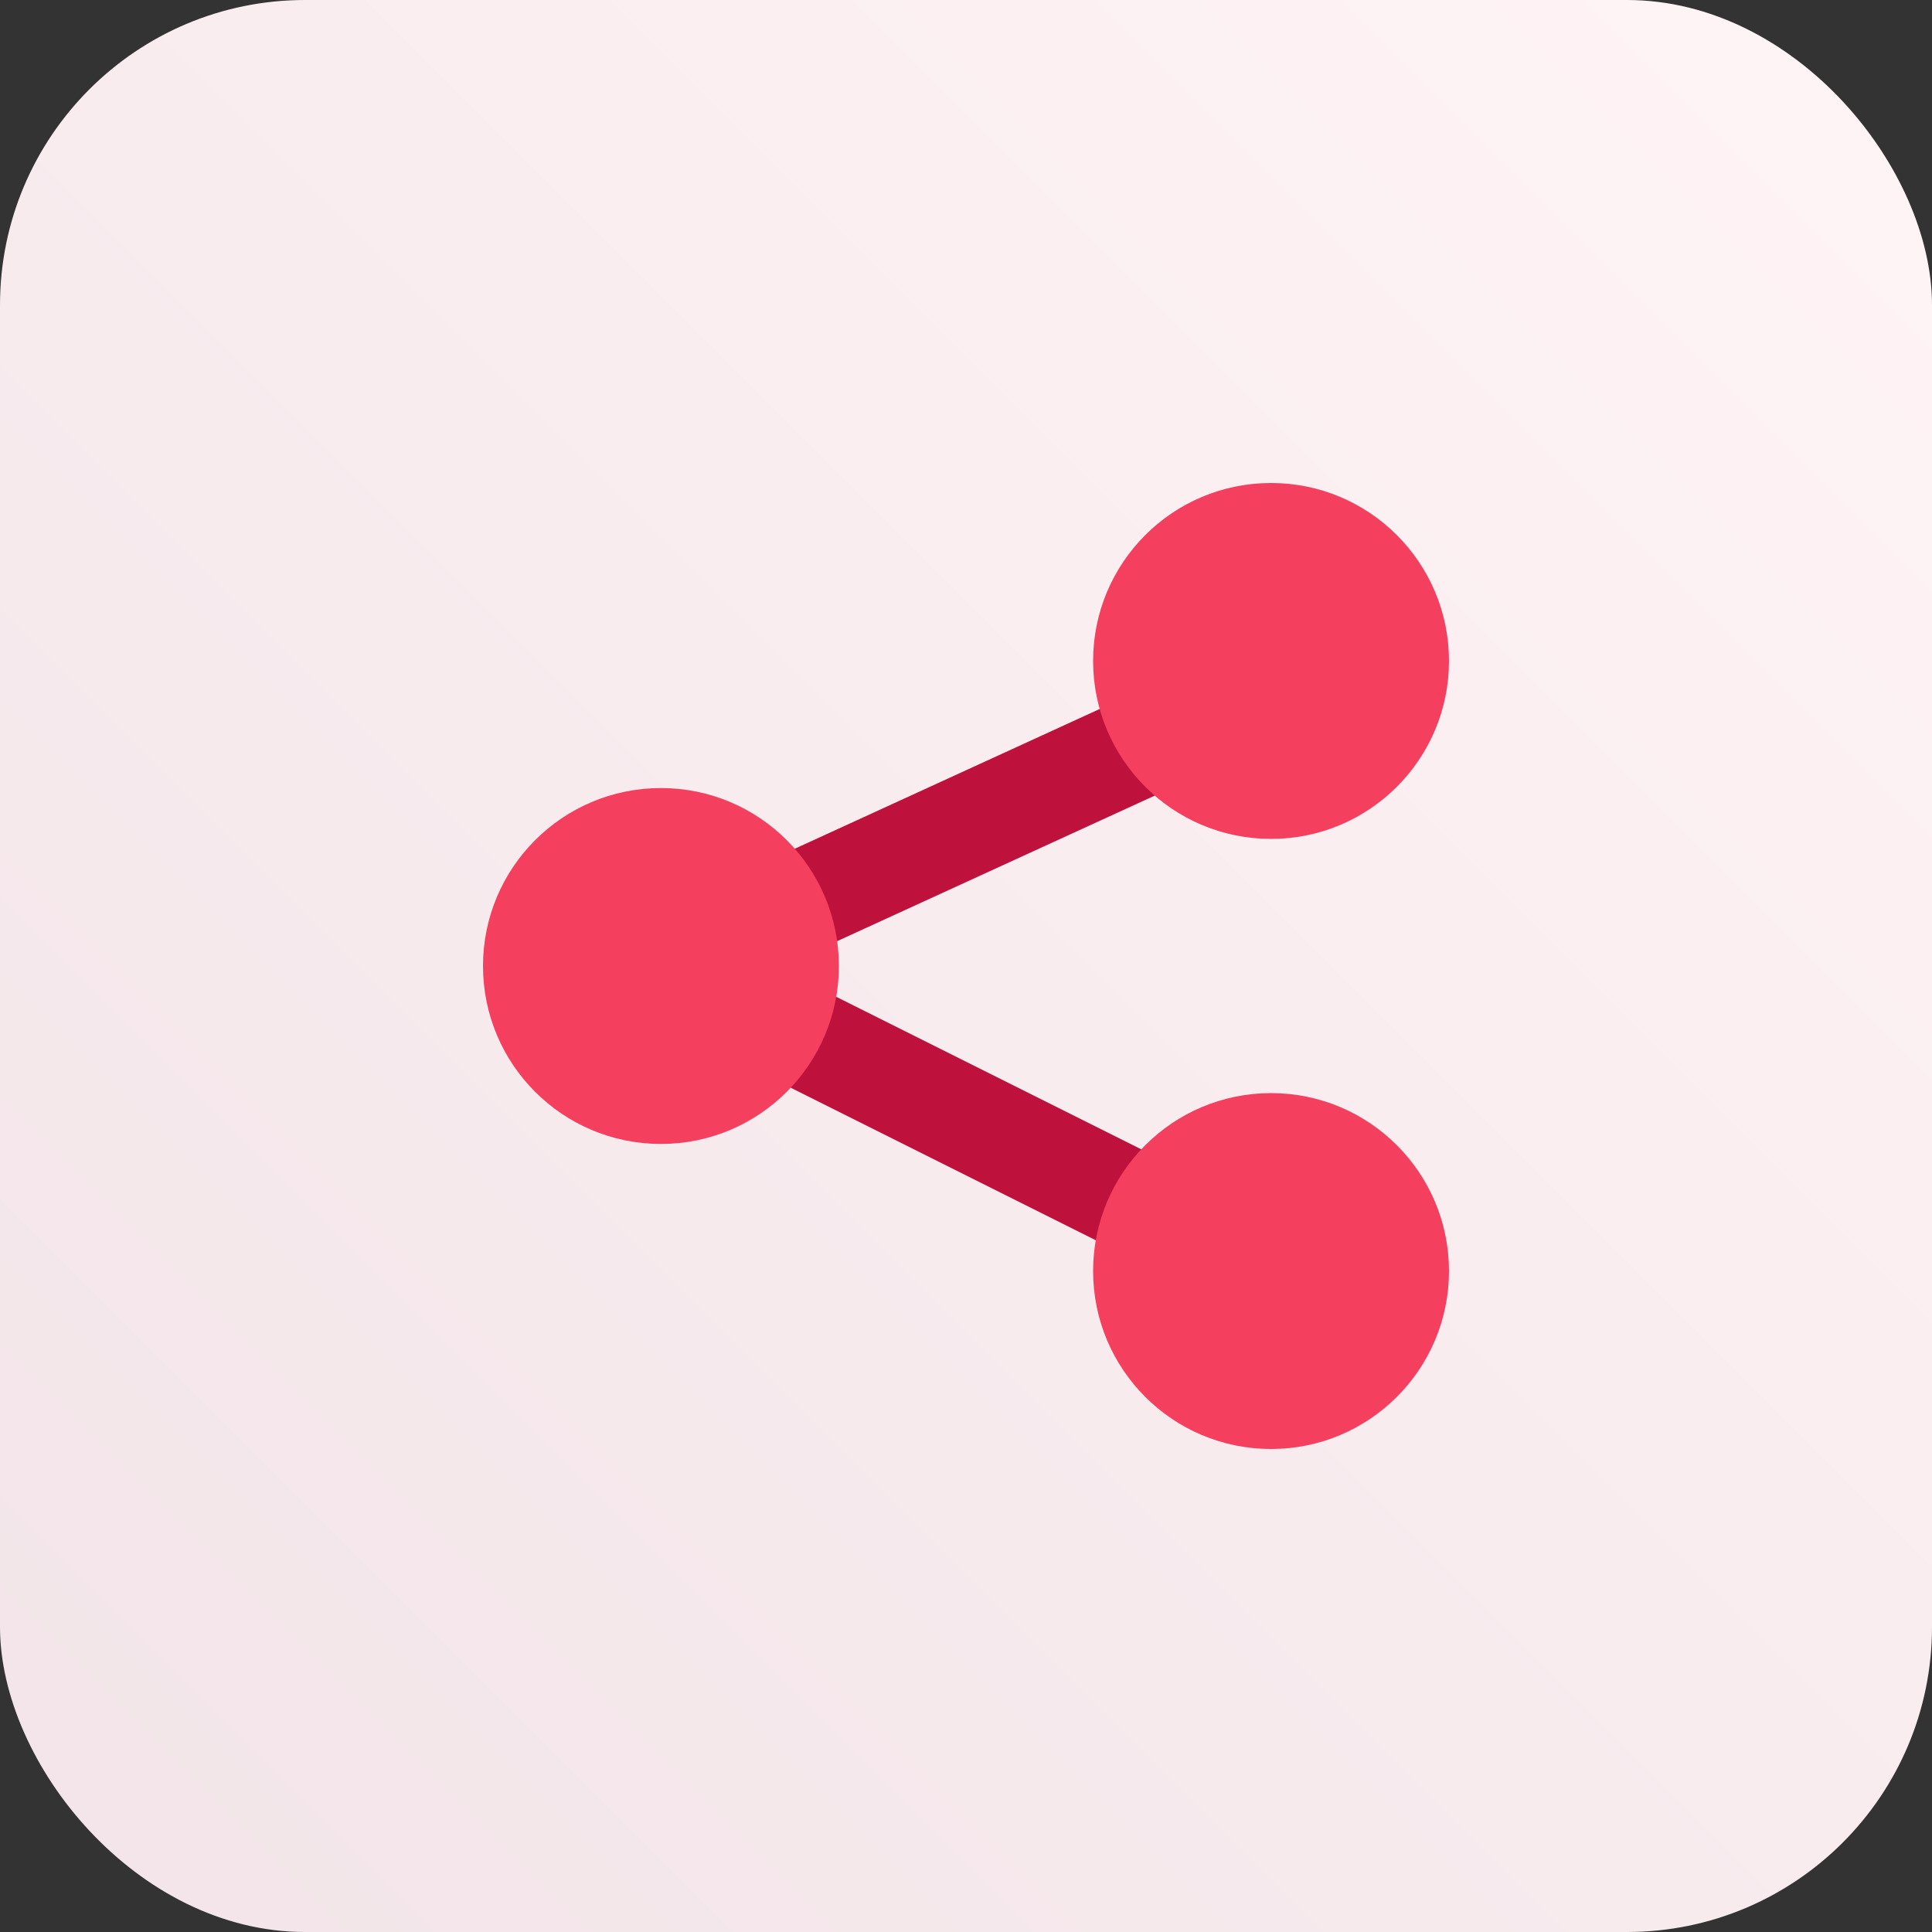
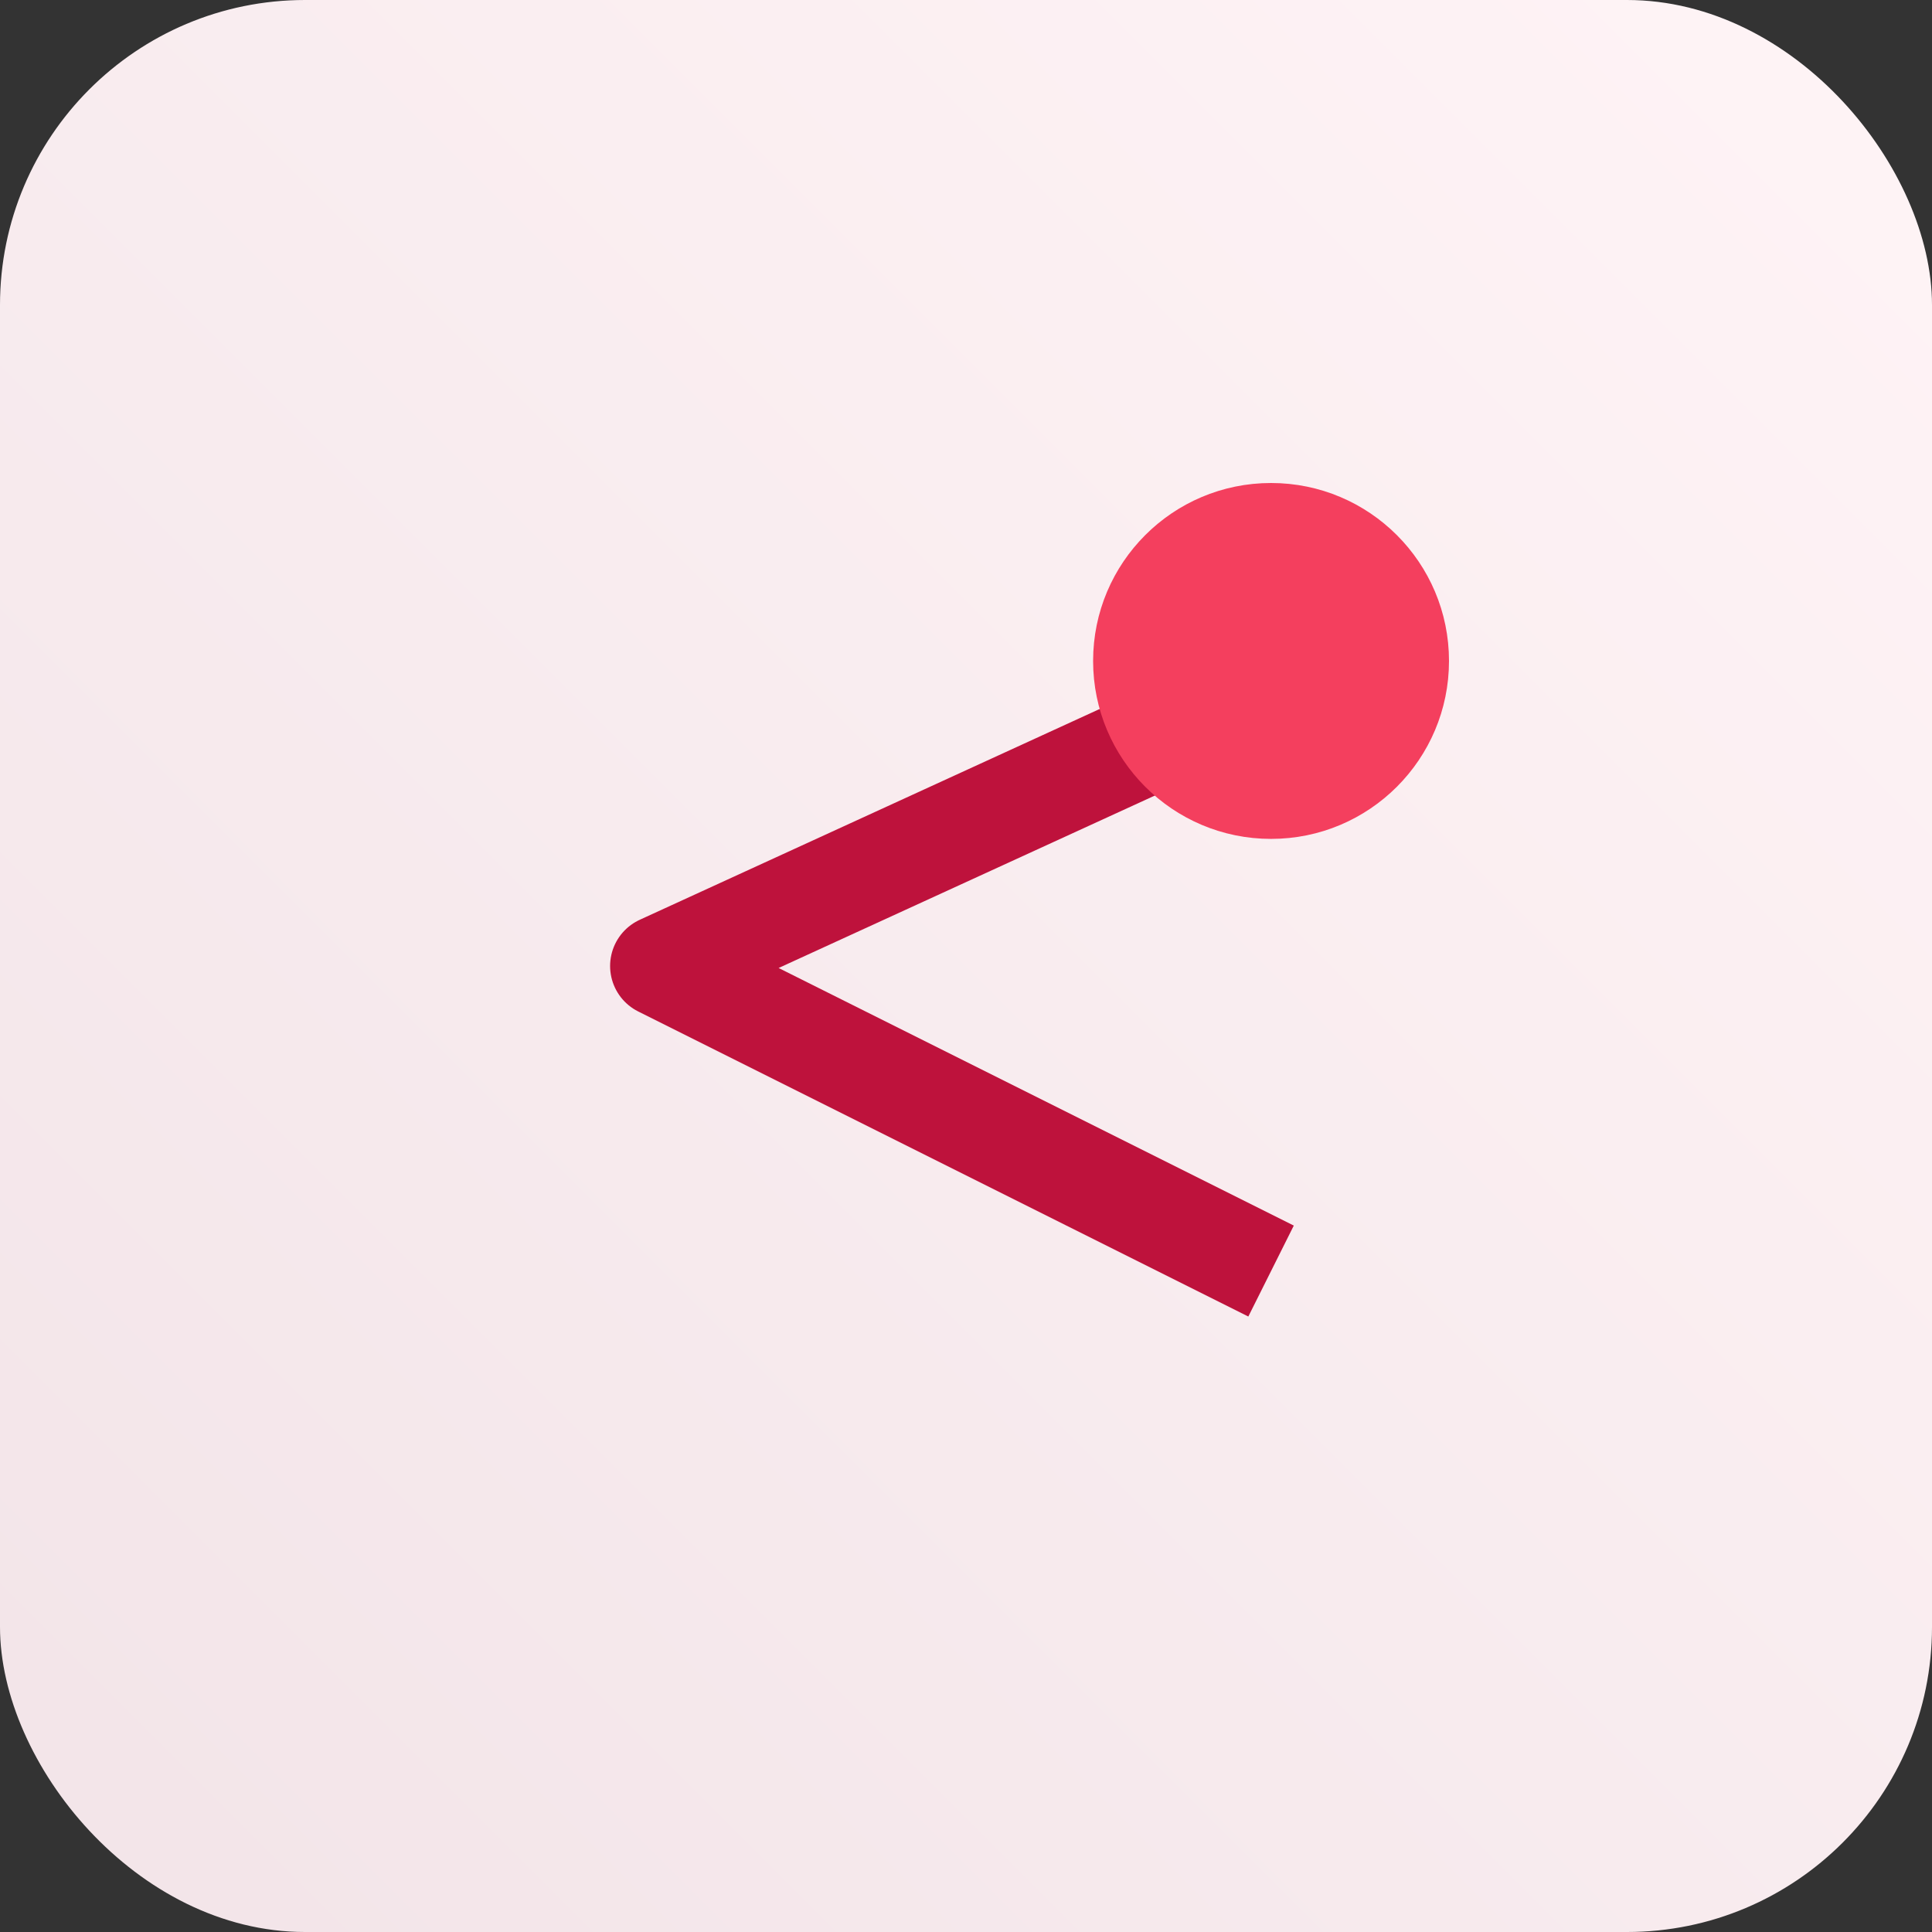
<svg xmlns="http://www.w3.org/2000/svg" width="76px" height="76px" viewBox="0 0 76 76" version="1.1">
  <rect x="0" y="0" width="76" height="76" fill="#333333" stroke="none" />
  <title>social-sign-on</title>
  <defs>
    <linearGradient x1="-3.88578059e-14%" y1="100%" x2="100%" y2="2.77555756e-15%" id="linearGradient-1">
      <stop stop-color="#F2E4E8" offset="0%" />
      <stop stop-color="#FFF4F6" offset="100%" />
    </linearGradient>
  </defs>
  <g id="social-sign-on" stroke="none" stroke-width="1" fill="none" fill-rule="evenodd">
    <rect id="Rectangle-Copy-10" fill="url(#linearGradient-1)" x="0" y="0" width="76" height="76" rx="12" />
    <g id="Group-2" transform="translate(19, 19)">
      <polyline id="Path-13" stroke="#BE123C" stroke-width="4" stroke-linejoin="round" points="31 8 7 19 31 31" />
      <g id="Group" fill="#F43F5E" stroke="#F43F5E">
-         <circle id="Oval" cx="7" cy="19" r="6.5" />
        <circle id="Oval" cx="31" cy="7" r="6.5" />
-         <circle id="Oval" cx="31" cy="31" r="6.5" />
      </g>
    </g>
  </g>
</svg>